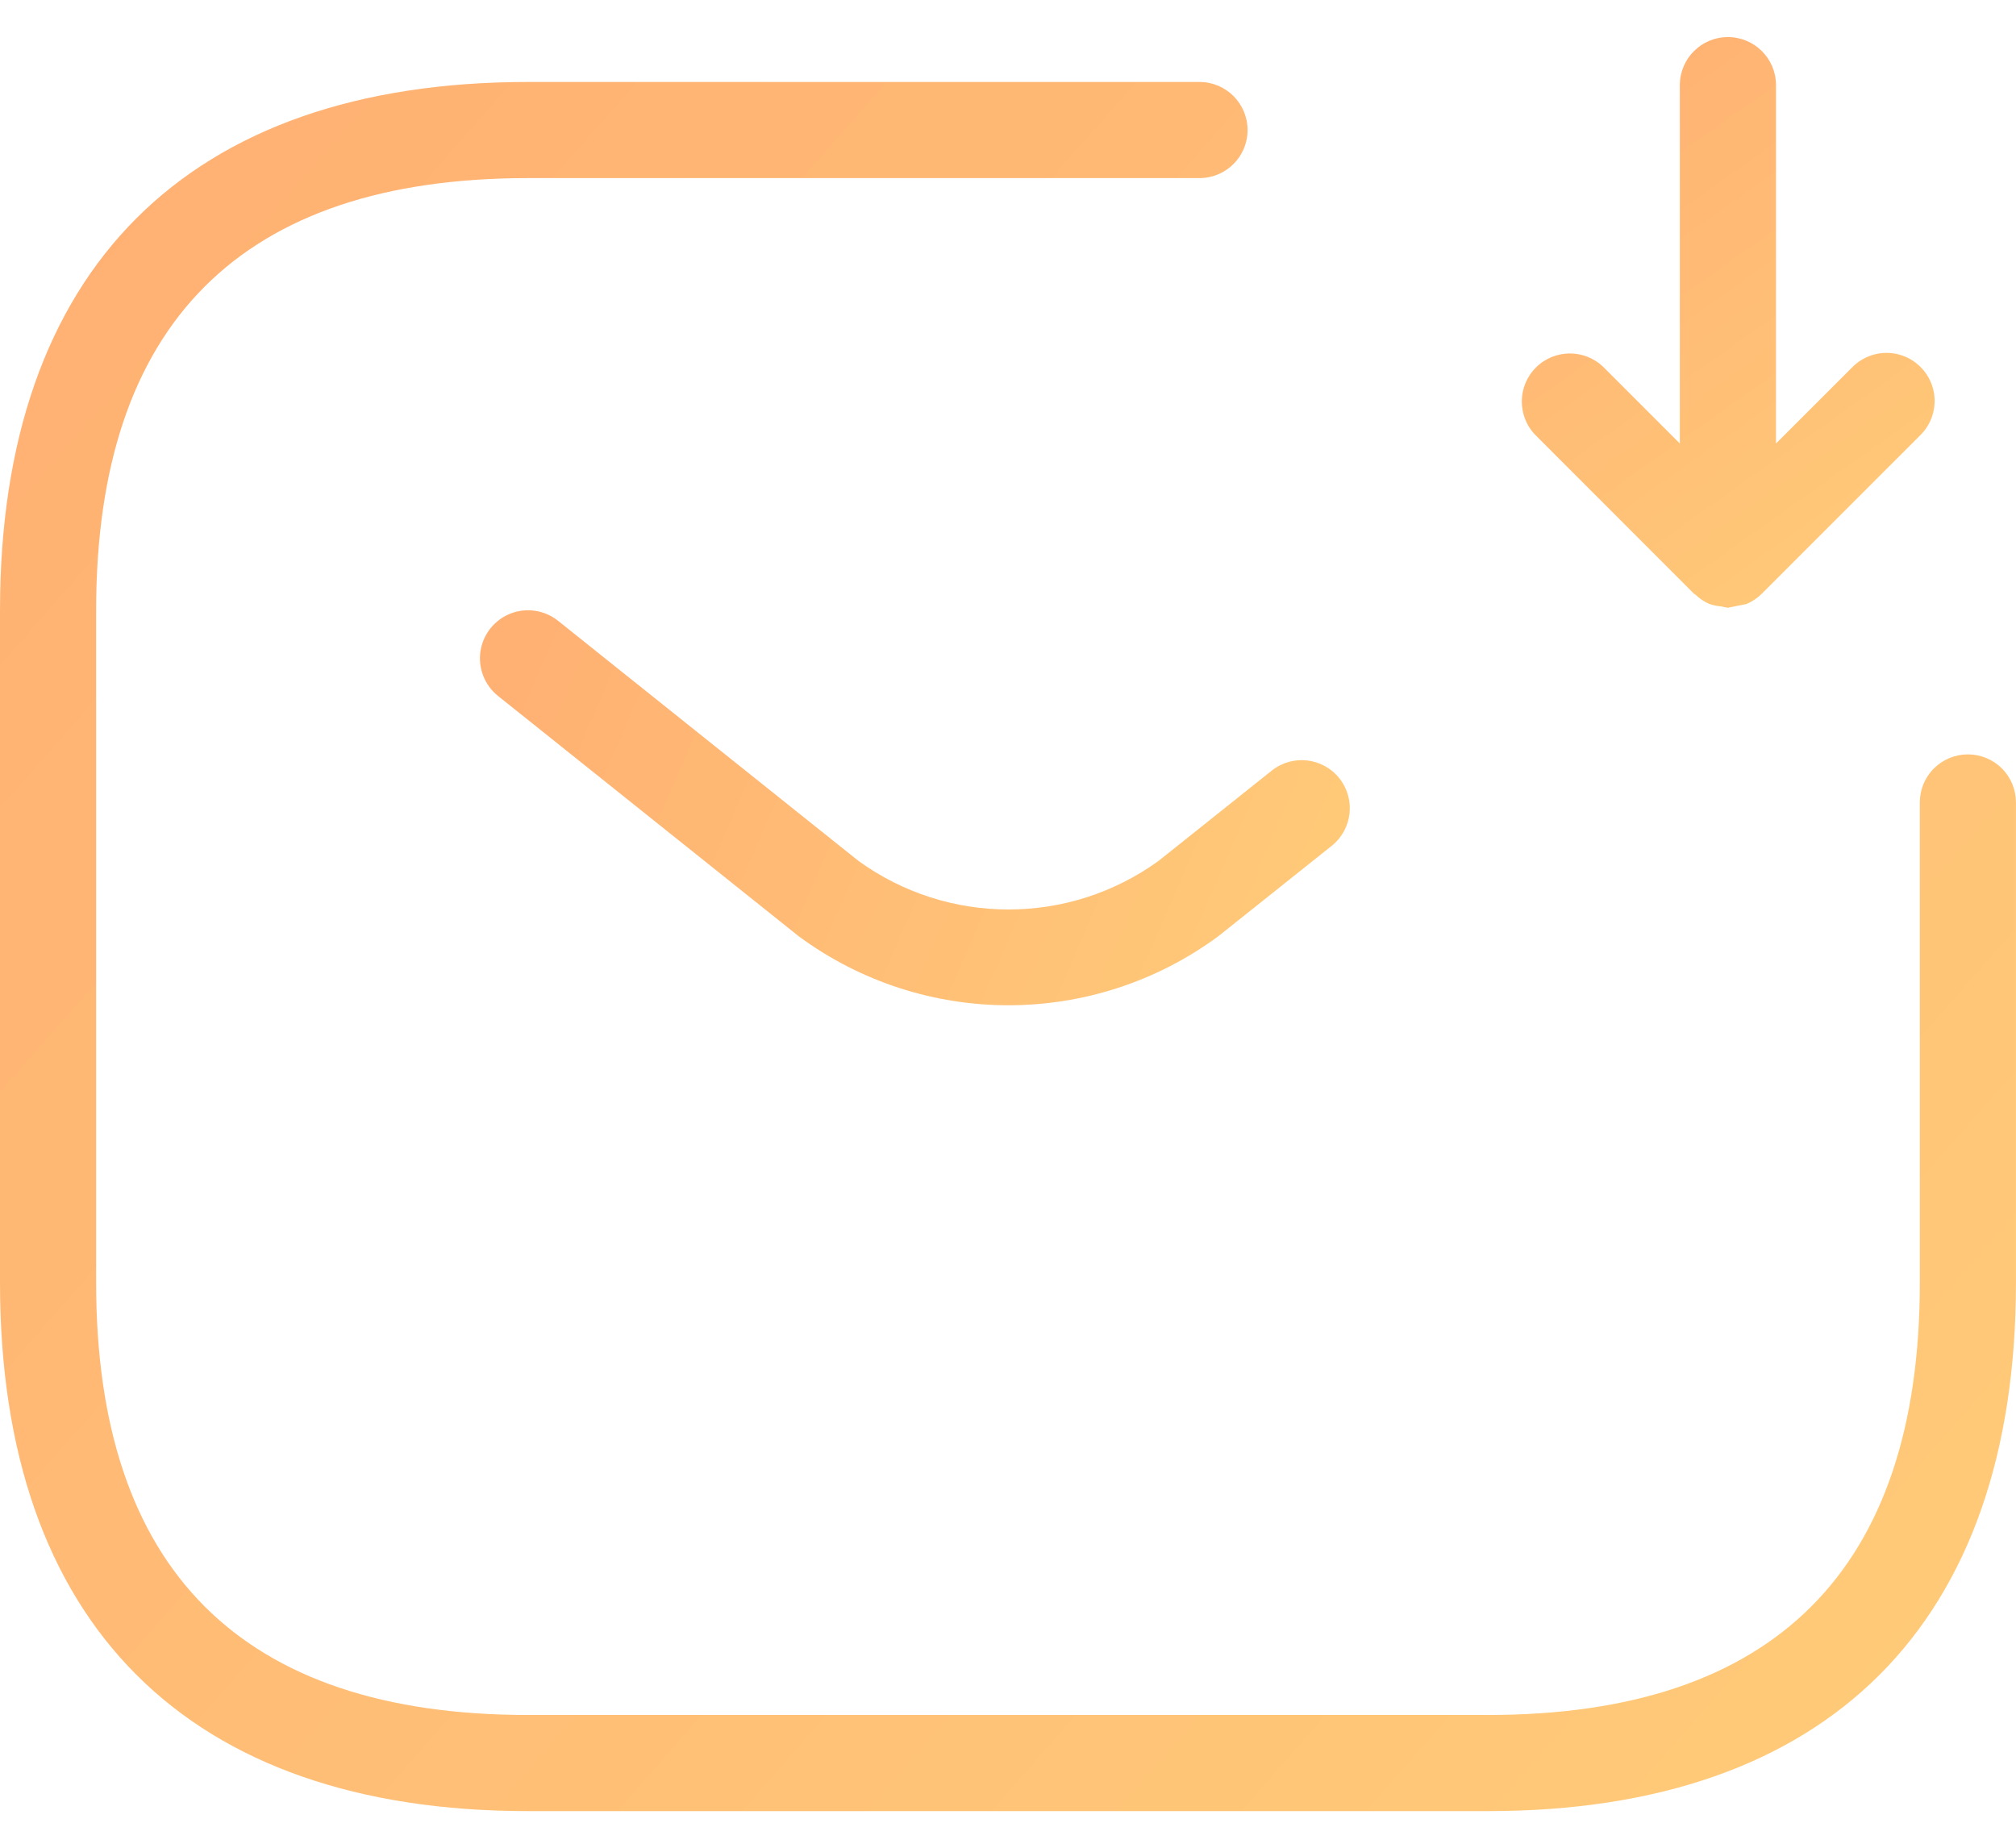
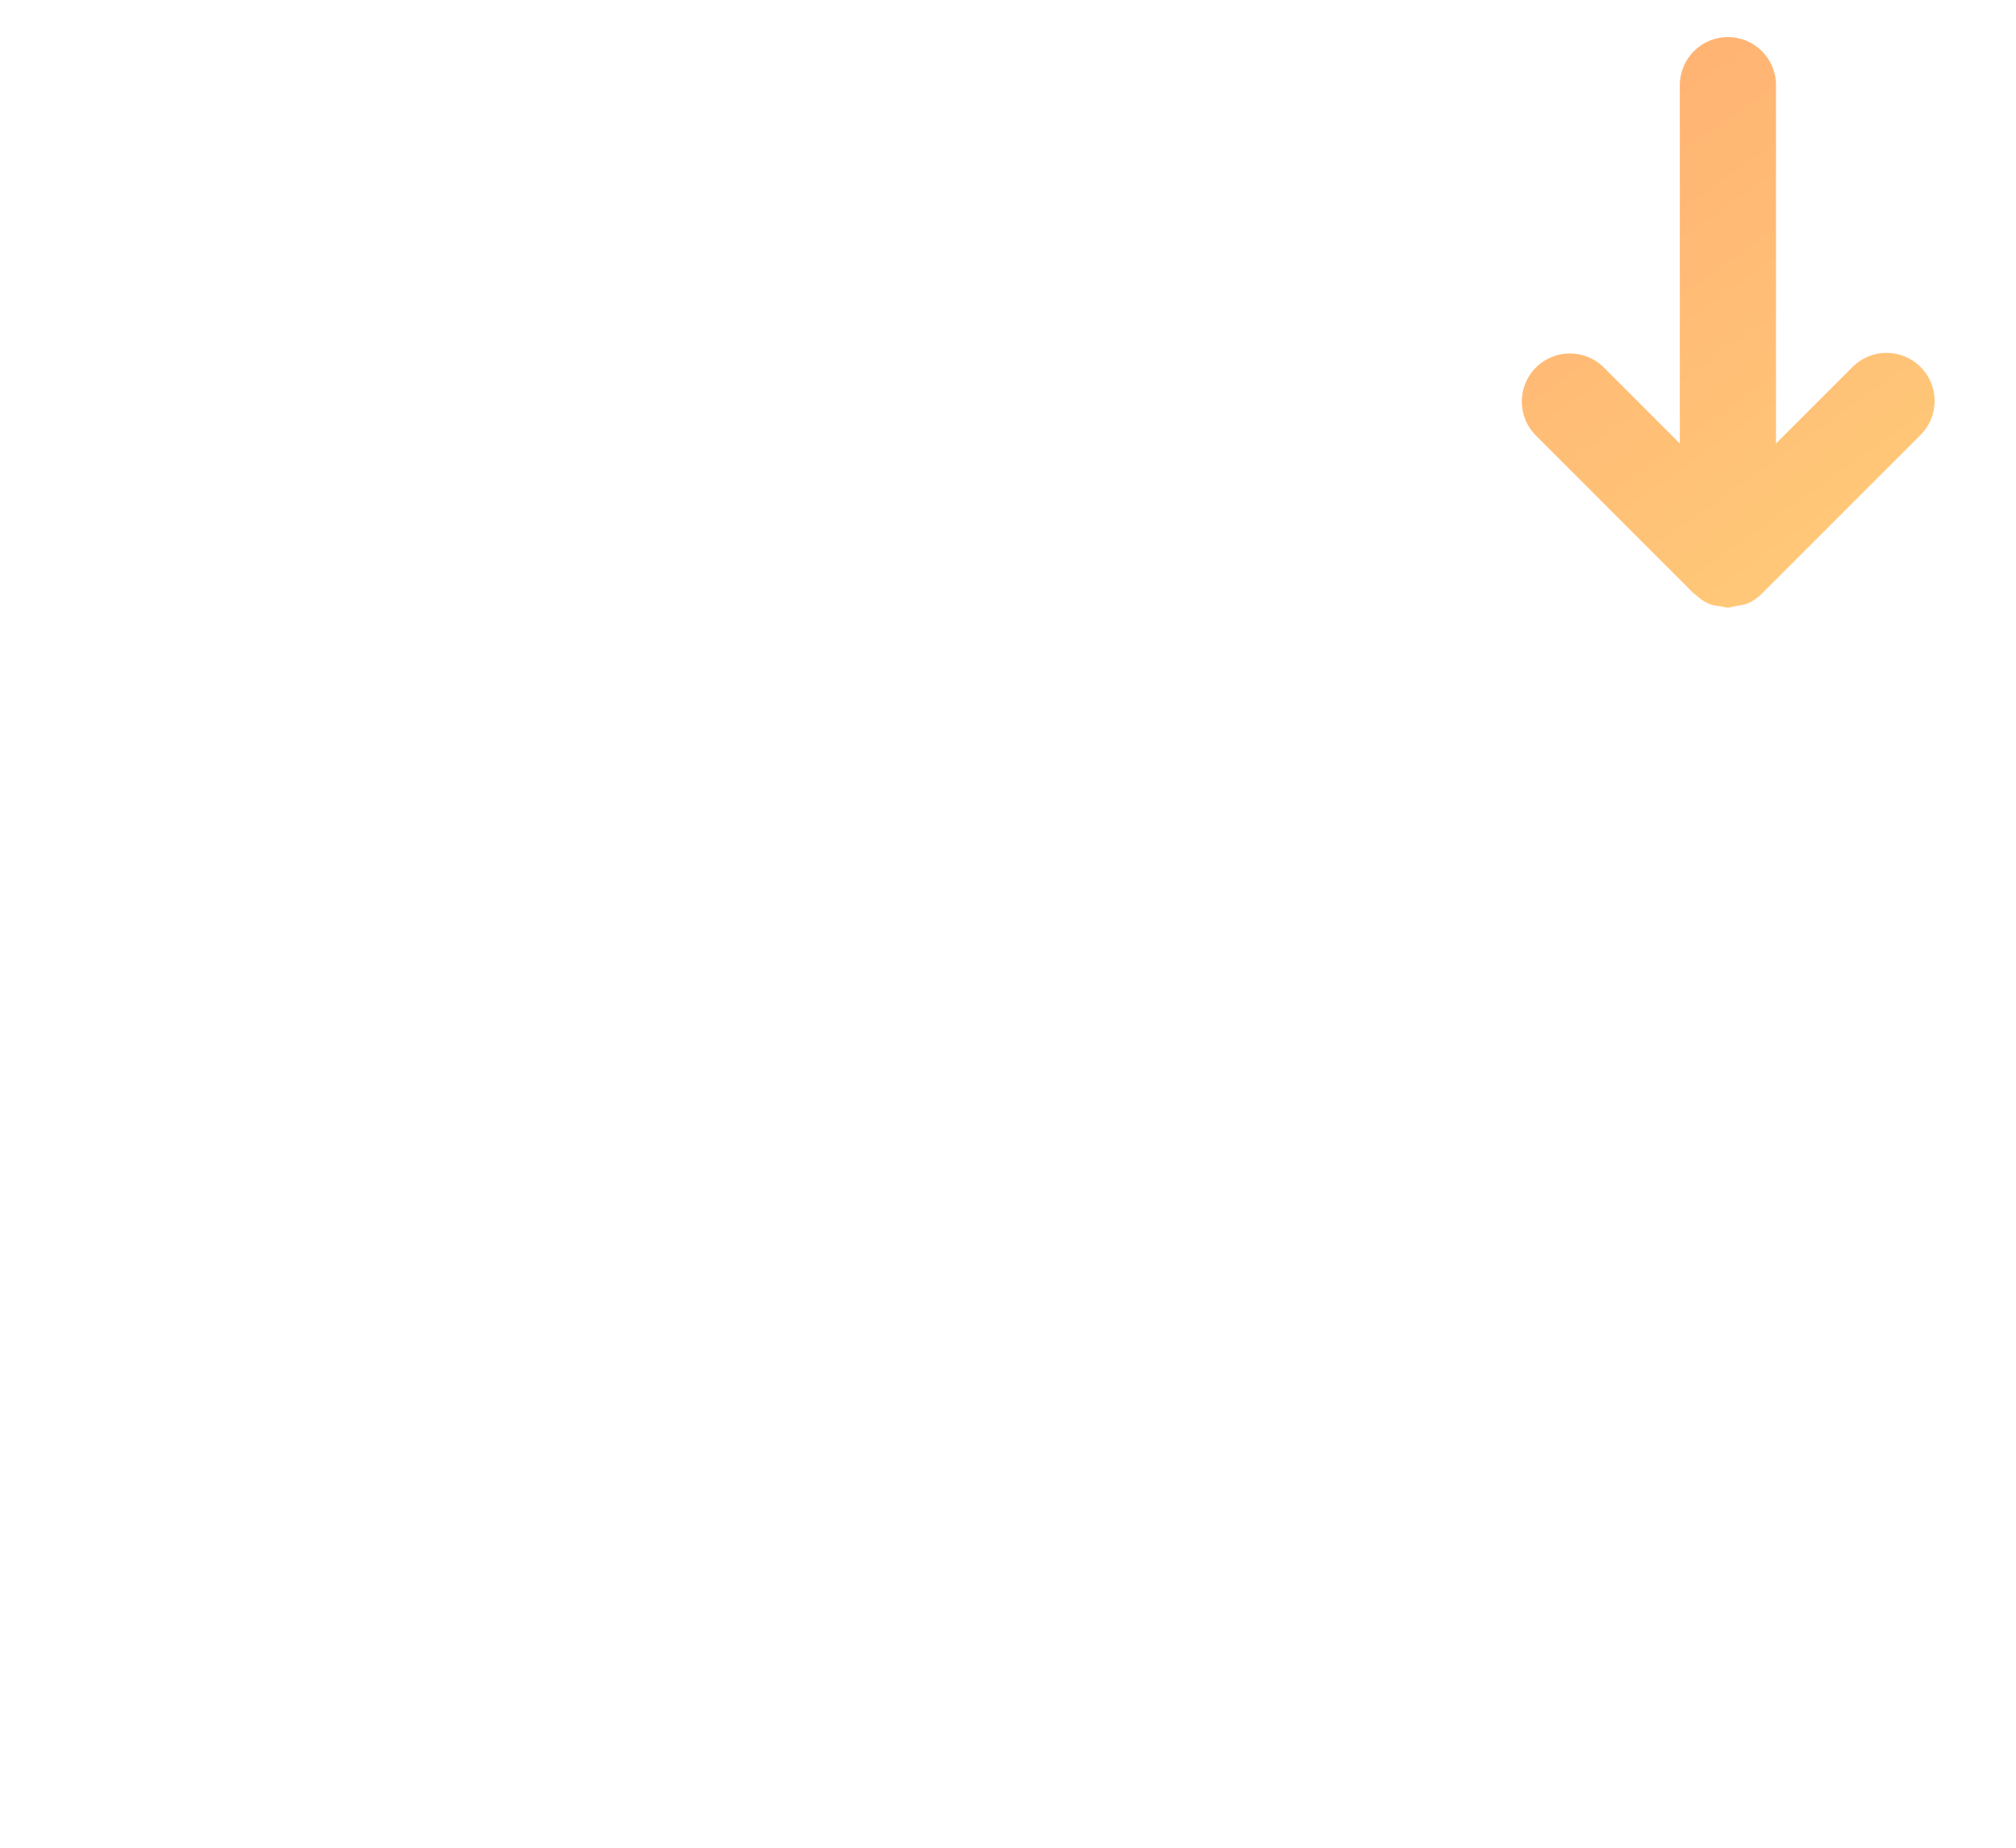
<svg xmlns="http://www.w3.org/2000/svg" width="48px" height="44px" viewBox="0 0 48 44" version="1.1">
  <title>response-received</title>
  <desc>Created with Sketch.</desc>
  <defs>
    <linearGradient x1="0%" y1="13.205%" x2="100%" y2="86.795%" id="linearGradient-1">
      <stop stop-color="#FFB173" offset="0%" />
      <stop stop-color="#FFCA78" offset="99.579%" />
    </linearGradient>
    <linearGradient x1="0%" y1="39.687%" x2="100%" y2="60.313%" id="linearGradient-2">
      <stop stop-color="#FFB173" offset="0%" />
      <stop stop-color="#FFCA78" offset="99.579%" />
    </linearGradient>
    <linearGradient x1="23.841%" y1="6.14202134e-08%" x2="76.159%" y2="100%" id="linearGradient-3">
      <stop stop-color="#FFB173" offset="0%" />
      <stop stop-color="#FFCA78" offset="99.579%" />
    </linearGradient>
  </defs>
  <g id="Page-1" stroke="none" stroke-width="1" fill="none" fill-rule="evenodd">
    <g id="Group-3" transform="translate(-30, 0)" fill-rule="nonzero">
      <g id="response-received" transform="translate(30, 0)">
-         <path d="M46.855,17.964 C46.551,17.964 46.26,18.084 46.045,18.299 C45.83,18.513 45.71,18.805 45.71,19.108 L45.71,30.546 C45.71,37.376 42.25,40.839 35.428,40.839 L12.572,40.839 C5.749,40.839 2.289,37.376 2.289,30.546 L2.289,14.534 C2.289,7.704 5.749,4.241 12.572,4.241 L28.57,4.241 C29.198,4.235 29.704,3.725 29.704,3.097 C29.704,2.469 29.198,1.958 28.57,1.952 L12.572,1.952 C4.465,1.952 0,6.42 0,14.534 L0,30.546 C0,38.66 4.465,43.128 12.572,43.128 L35.428,43.128 C43.535,43.128 47.999,38.66 47.999,30.546 L47.999,19.108 C47.999,18.805 47.879,18.513 47.664,18.299 C47.45,18.084 47.158,17.964 46.855,17.964 Z" id="Path" fill="url(#linearGradient-1)" />
-         <path d="M20.441,20.502 L13.287,14.783 C12.968,14.528 12.536,14.462 12.155,14.611 C11.774,14.76 11.502,15.101 11.44,15.506 C11.379,15.91 11.538,16.317 11.857,16.572 L19.013,22.292 C21.984,24.487 26.039,24.487 29.011,22.292 L31.707,20.142 C32.201,19.748 32.283,19.027 31.889,18.533 C31.494,18.038 30.774,17.957 30.279,18.351 L27.584,20.501 C25.453,22.043 22.572,22.043 20.441,20.502 L20.441,20.502 Z" id="Path" fill="url(#linearGradient-2)" />
        <path d="M40.331,14.136 C40.341,14.146 40.356,14.149 40.367,14.159 C40.464,14.254 40.578,14.33 40.702,14.384 L40.706,14.384 C40.797,14.415 40.891,14.434 40.987,14.441 C41.037,14.454 41.089,14.465 41.141,14.472 C41.285,14.443 41.429,14.415 41.573,14.386 C41.714,14.329 41.842,14.244 41.95,14.136 L45.719,10.366 C46.013,10.078 46.13,9.654 46.025,9.256 C45.919,8.858 45.608,8.547 45.21,8.441 C44.812,8.336 44.388,8.453 44.1,8.747 L42.286,10.561 L42.286,2.017 C42.28,1.389 41.769,0.883 41.141,0.883 C40.513,0.883 40.002,1.389 39.996,2.017 L39.996,10.561 L38.183,8.747 C37.735,8.305 37.014,8.307 36.569,8.752 C36.124,9.197 36.121,9.918 36.564,10.366 L40.331,14.136 Z" id="Path" fill="url(#linearGradient-3)" />
      </g>
    </g>
  </g>
</svg>